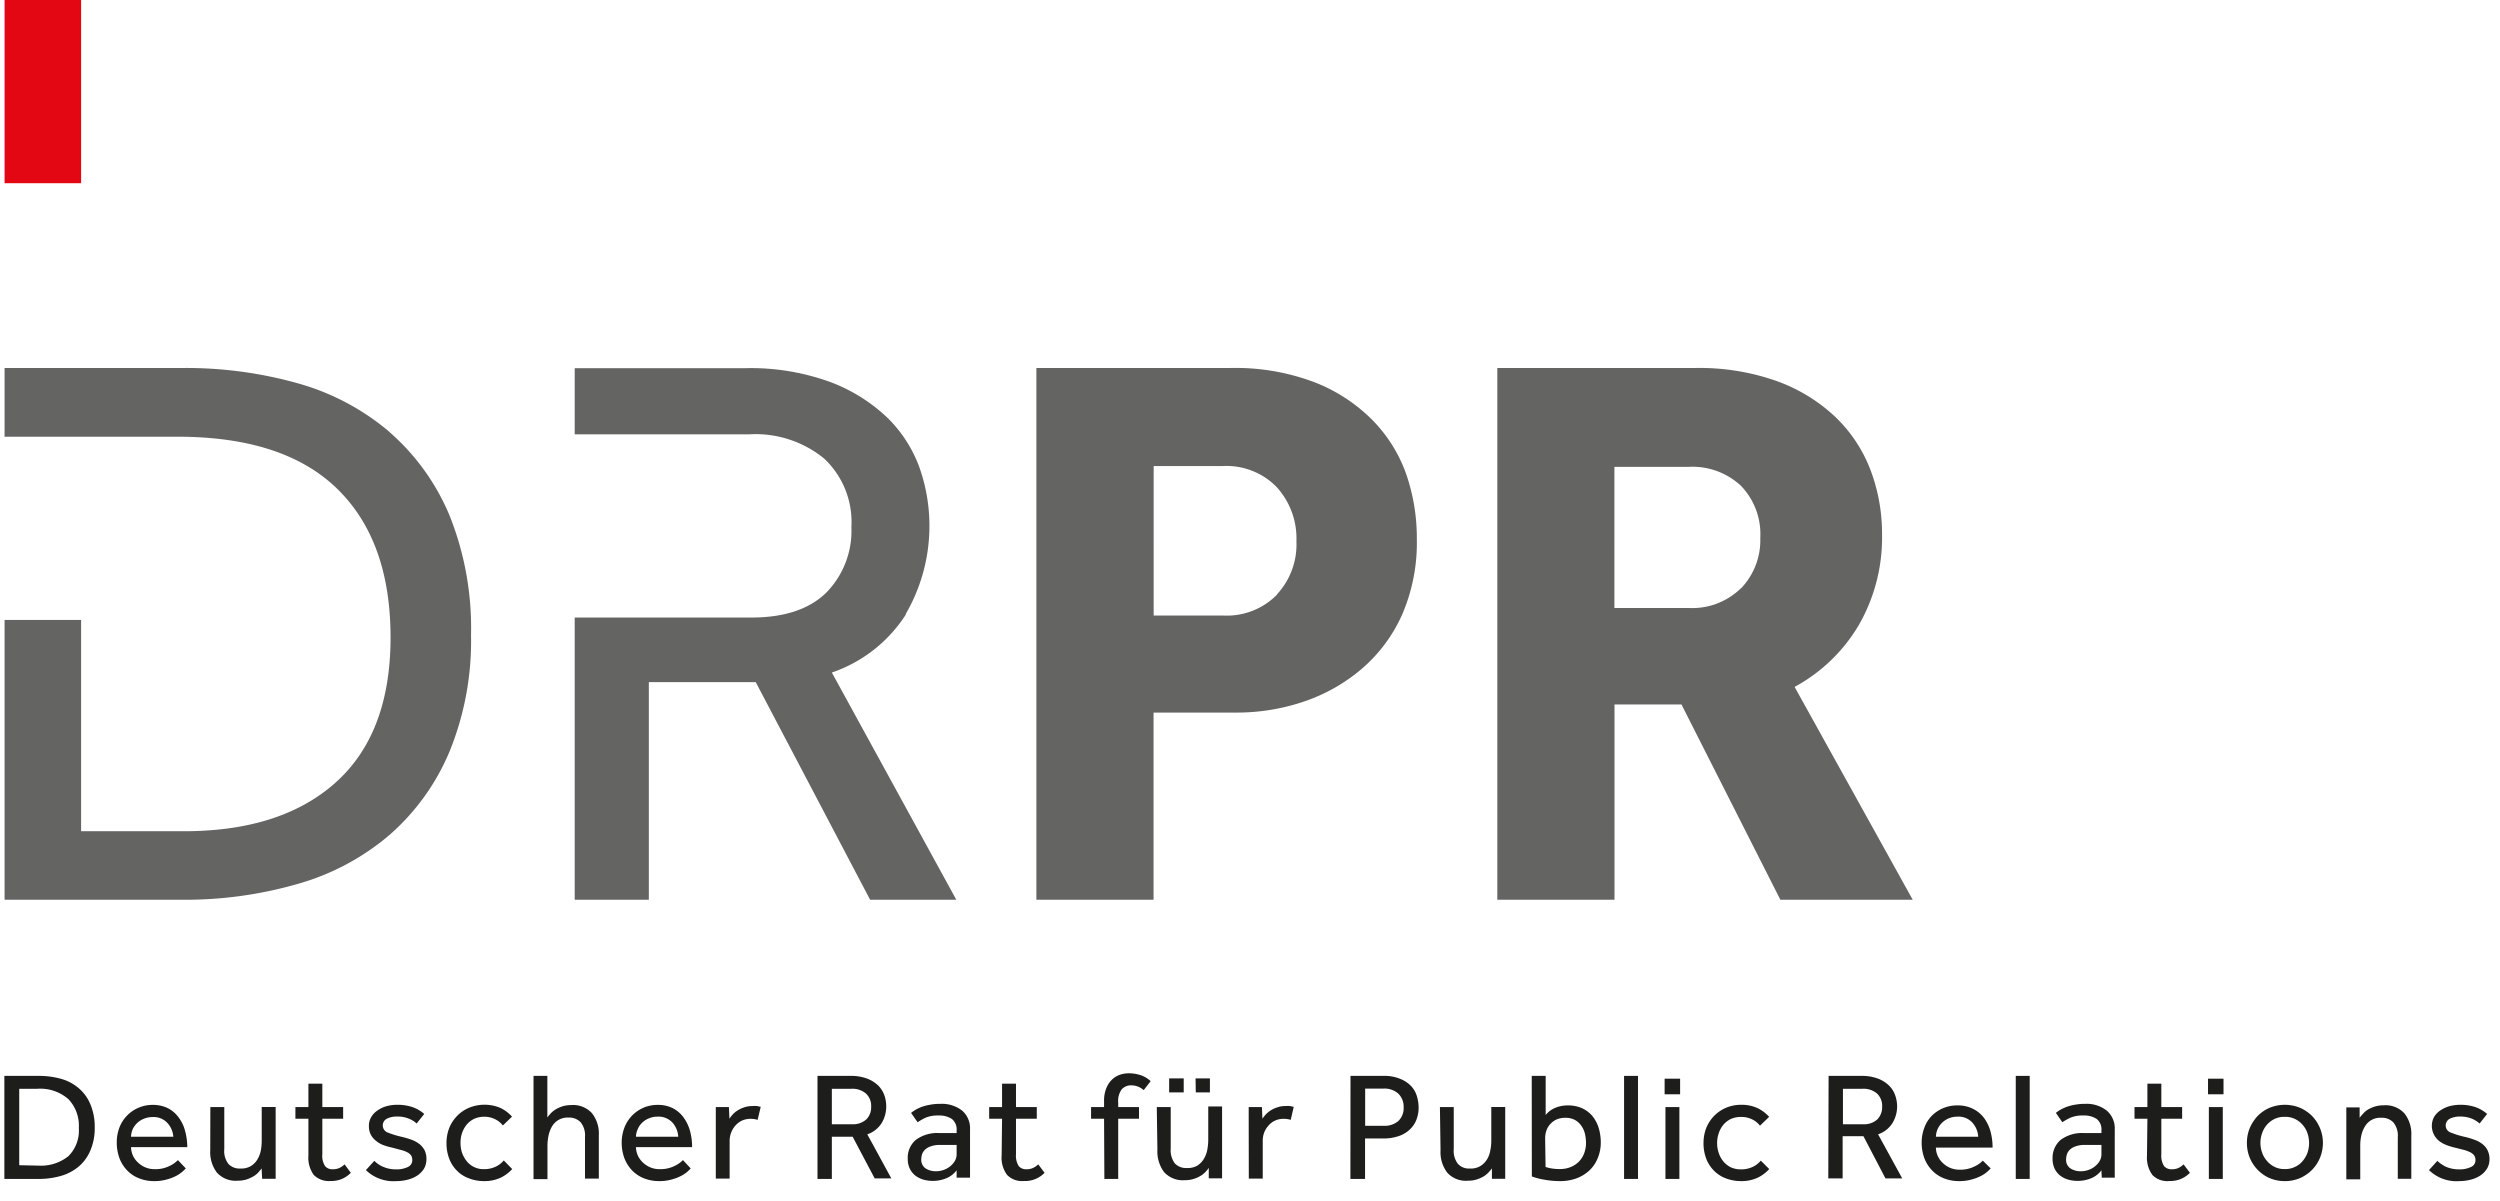
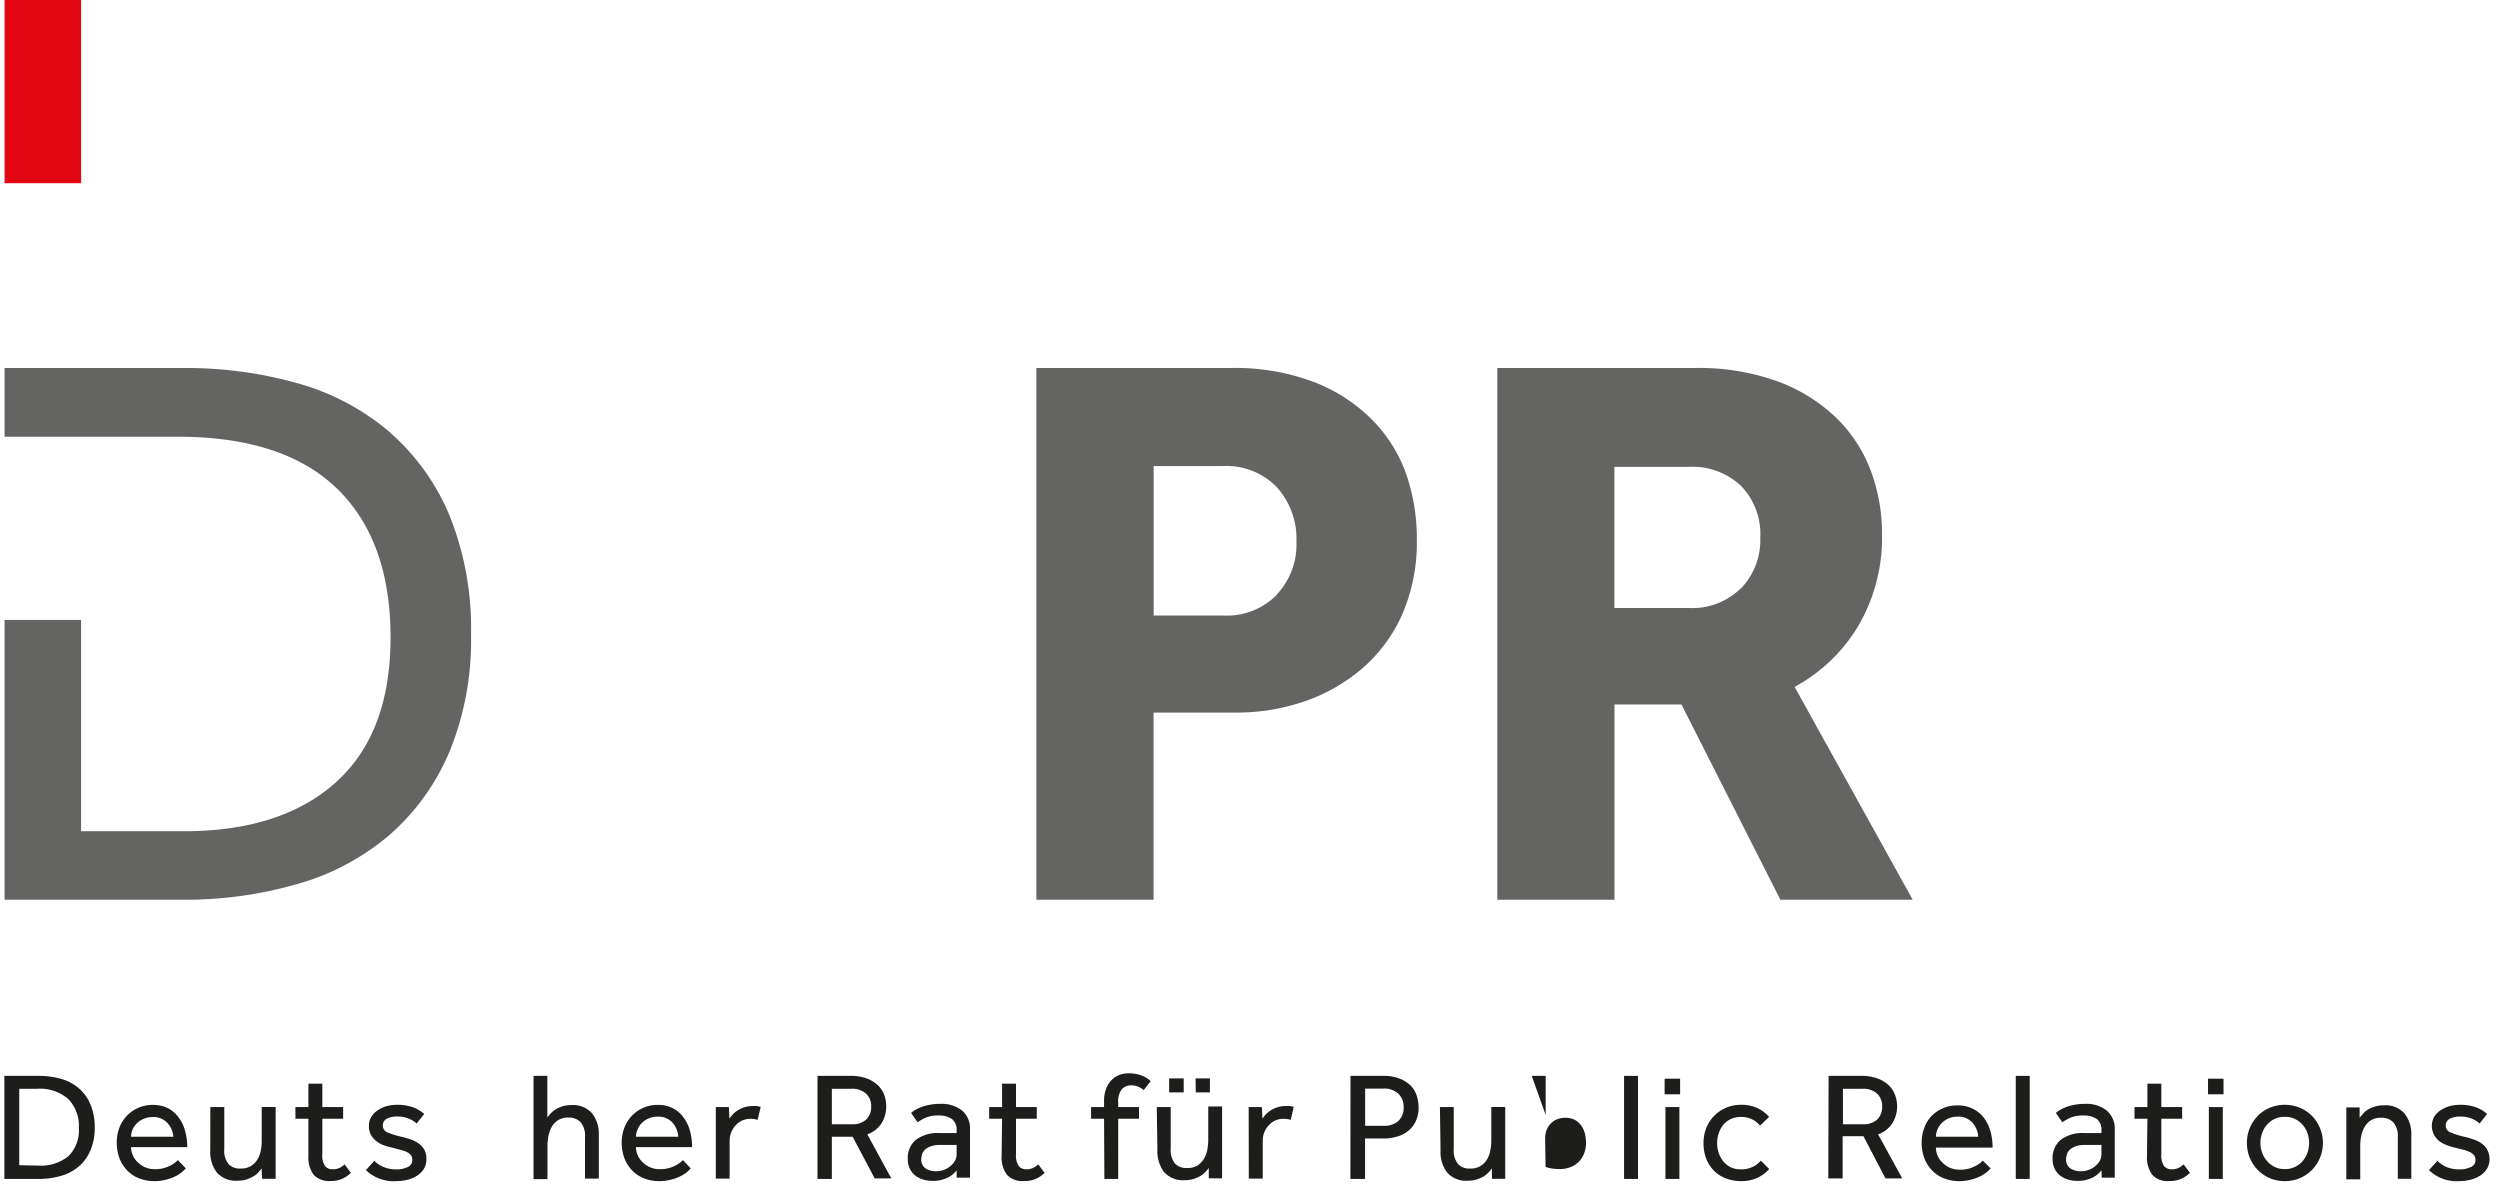
<svg xmlns="http://www.w3.org/2000/svg" id="Ebene_1" data-name="Ebene 1" viewBox="0 0 240.43 115.53">
  <defs>
    <style>.cls-1{fill:#1d1d1b;}.cls-2{fill:#646463;}.cls-3{fill:#e30613;}</style>
  </defs>
  <path class="cls-1" d="M.42,103.47H3.73a7.78,7.78,0,0,1,2.16.29,4.42,4.42,0,0,1,1.7.91,4.08,4.08,0,0,1,1.11,1.55,5.58,5.58,0,0,1,.41,2.23,5.38,5.38,0,0,1-.41,2.17,4.08,4.08,0,0,1-1.11,1.55,4.56,4.56,0,0,1-1.7.91,7.54,7.54,0,0,1-2.17.3H.42Zm3.27,8.63a4.23,4.23,0,0,0,2.89-.91,3.47,3.47,0,0,0,1-2.71,3.68,3.68,0,0,0-1-2.77,4.11,4.11,0,0,0-3-1H1.85v7.35Z" />
  <path class="cls-1" d="M17.87,112.37a4.32,4.32,0,0,1-.36.34,3.07,3.07,0,0,1-.61.4,4.6,4.6,0,0,1-.89.33,4.2,4.2,0,0,1-1.17.15,3.85,3.85,0,0,1-1.47-.27,3.13,3.13,0,0,1-1.14-.76,3.38,3.38,0,0,1-.74-1.17,4.33,4.33,0,0,1-.26-1.52,4,4,0,0,1,.25-1.42,3.35,3.35,0,0,1,.72-1.14,3.24,3.24,0,0,1,1.09-.76,3.32,3.32,0,0,1,1.39-.29,3.2,3.2,0,0,1,1.53.35,2.92,2.92,0,0,1,1,.9,3.64,3.64,0,0,1,.6,1.29,5.87,5.87,0,0,1,.2,1.52H12.6a2.21,2.21,0,0,0,.2.85,2.14,2.14,0,0,0,.5.66,2.26,2.26,0,0,0,.71.45,2.2,2.2,0,0,0,.84.16,3,3,0,0,0,1.44-.3,2.75,2.75,0,0,0,.82-.57Zm-1.2-3.05A2.2,2.2,0,0,0,16.1,108a1.79,1.79,0,0,0-1.42-.57,2.16,2.16,0,0,0-.86.17,2,2,0,0,0-1.06,1,2,2,0,0,0-.16.72Z" />
  <path class="cls-1" d="M20.23,106.47h1.34v4.06a2,2,0,0,0,.4,1.41,1.47,1.47,0,0,0,1.16.44,1.8,1.8,0,0,0,1-.24,1.87,1.87,0,0,0,.61-.61,2.62,2.62,0,0,0,.34-.86,5.36,5.36,0,0,0,.09-1v-3.21h1.34v6.2c0,.23,0,.46,0,.71H25.21l-.05-1c-.09.12-.2.25-.32.39a2.06,2.06,0,0,1-.48.38,3.54,3.54,0,0,1-.65.29,2.77,2.77,0,0,1-.85.12,2.43,2.43,0,0,1-2-.78,3.25,3.25,0,0,1-.64-2.14Z" />
  <path class="cls-1" d="M29.66,107.59H28.41v-1.12h1.25v-2.25H31v2.25h2v1.12H31V111a1.8,1.8,0,0,0,.26,1.14.88.88,0,0,0,.73.31,1.49,1.49,0,0,0,.64-.12,1.94,1.94,0,0,0,.51-.35l.6.81a2.66,2.66,0,0,1-.88.6,2.69,2.69,0,0,1-1.07.19,2.06,2.06,0,0,1-1.62-.59,2.83,2.83,0,0,1-.51-1.86Z" />
  <path class="cls-1" d="M36,111.64a2.52,2.52,0,0,0,.89.59,3,3,0,0,0,1.2.23,2.48,2.48,0,0,0,1.12-.22.71.71,0,0,0,.44-.67.86.86,0,0,0-.09-.41.9.9,0,0,0-.33-.31,2.58,2.58,0,0,0-.61-.24l-.94-.25a5.61,5.61,0,0,1-.8-.23,2.41,2.41,0,0,1-.7-.4,1.93,1.93,0,0,1-.51-.59,1.74,1.74,0,0,1-.19-.84,1.58,1.58,0,0,1,.23-.88,1.9,1.9,0,0,1,.62-.64,2.72,2.72,0,0,1,.86-.4,3.78,3.78,0,0,1,1-.13,4.46,4.46,0,0,1,1.5.23,3.42,3.42,0,0,1,1.11.65l-.73.92a2.47,2.47,0,0,0-.78-.48,2.8,2.8,0,0,0-1.09-.19,2.09,2.09,0,0,0-1,.21.73.73,0,0,0,.12,1.34,8.93,8.93,0,0,0,1.35.41c.32.08.63.17.91.27a3.06,3.06,0,0,1,.74.4,2.09,2.09,0,0,1,.51.6,1.93,1.93,0,0,1,.18.87,1.81,1.81,0,0,1-.23.91,2.23,2.23,0,0,1-.64.66,3.06,3.06,0,0,1-.92.4,4.34,4.34,0,0,1-1.09.14,3.8,3.8,0,0,1-2.94-1.06Z" />
  <path class="cls-1" d="M234.41,111.64a2.91,2.91,0,0,0,.89.6,3.22,3.22,0,0,0,1.21.22,2.47,2.47,0,0,0,1.11-.22.7.7,0,0,0,.45-.67.76.76,0,0,0-.1-.41.93.93,0,0,0-.32-.3,3.32,3.32,0,0,0-.61-.25l-.95-.24a5.94,5.94,0,0,1-.79-.24,2.7,2.7,0,0,1-.71-.39,1.91,1.91,0,0,1-.5-.6,1.83,1.83,0,0,1,0-1.72,2,2,0,0,1,.62-.64,3.14,3.14,0,0,1,.87-.4,4.15,4.15,0,0,1,1-.13,4.52,4.52,0,0,1,1.51.23,3.45,3.45,0,0,1,1.1.65l-.72.92a2.72,2.72,0,0,0-.78-.48,3,3,0,0,0-1.09-.19,2.16,2.16,0,0,0-1,.21.73.73,0,0,0-.39.68.71.71,0,0,0,.52.66,8.05,8.05,0,0,0,1.34.41,7.64,7.64,0,0,1,.92.28,2.63,2.63,0,0,1,.74.4,1.71,1.71,0,0,1,.5.6,1.88,1.88,0,0,1,.19.86,1.72,1.72,0,0,1-.24.91,2.12,2.12,0,0,1-.64.66,3,3,0,0,1-.92.4,4.32,4.32,0,0,1-1.08.14,3.79,3.79,0,0,1-2.94-1.06Z" />
-   <path class="cls-1" d="M49.26,112.43a3.59,3.59,0,0,1-1.13.84,3.67,3.67,0,0,1-1.57.32,4,4,0,0,1-1.5-.28,3.08,3.08,0,0,1-1.15-.76,3.3,3.3,0,0,1-.72-1.15,4.18,4.18,0,0,1-.25-1.48,4,4,0,0,1,.26-1.43,3.63,3.63,0,0,1,.76-1.17,3.5,3.5,0,0,1,1.14-.78,3.93,3.93,0,0,1,3,0,3.55,3.55,0,0,1,1.14.85l-.88.85a2.06,2.06,0,0,0-.76-.61,2.26,2.26,0,0,0-1-.23,2.32,2.32,0,0,0-1,.2,2.15,2.15,0,0,0-.71.55,2.72,2.72,0,0,0-.45.8,3,3,0,0,0-.15,1,3,3,0,0,0,.15.93,2.85,2.85,0,0,0,.45.8,2.06,2.06,0,0,0,1.67.76,2.53,2.53,0,0,0,1.09-.23,2.24,2.24,0,0,0,.8-.61Z" />
  <path class="cls-1" d="M51.31,103.47h1.33v4a4.64,4.64,0,0,1,.32-.39,2.4,2.4,0,0,1,.48-.39,3.26,3.26,0,0,1,.65-.29,2.77,2.77,0,0,1,.85-.12,2.43,2.43,0,0,1,2,.79,3.19,3.19,0,0,1,.65,2.13v4.15H56.26v-4a2,2,0,0,0-.42-1.42,1.51,1.51,0,0,0-1.17-.45,1.72,1.72,0,0,0-1.58.85,2.85,2.85,0,0,0-.33.86,4.62,4.62,0,0,0-.11,1v3.21H51.31Z" />
  <path class="cls-1" d="M66.43,112.37a3.92,3.92,0,0,1-.35.34,3.17,3.17,0,0,1-.62.4,4.37,4.37,0,0,1-.89.33,4.15,4.15,0,0,1-1.17.15,3.92,3.92,0,0,1-1.47-.27,3.21,3.21,0,0,1-1.14-.76,3.53,3.53,0,0,1-.74-1.17,4.33,4.33,0,0,1-.26-1.52,4,4,0,0,1,.26-1.42,3.39,3.39,0,0,1,3.19-2.19,3.17,3.17,0,0,1,1.53.35,3,3,0,0,1,1,.9,4,4,0,0,1,.6,1.29,5.86,5.86,0,0,1,.19,1.52H61.16a2.21,2.21,0,0,0,.2.85,2.14,2.14,0,0,0,.5.66,2.38,2.38,0,0,0,.71.45,2.22,2.22,0,0,0,.85.16,3.07,3.07,0,0,0,1.44-.3,2.89,2.89,0,0,0,.82-.57Zm-1.2-3.05a2.25,2.25,0,0,0-.56-1.36,1.82,1.82,0,0,0-1.43-.57,2.08,2.08,0,0,0-.85.17,2,2,0,0,0-.65.43,1.77,1.77,0,0,0-.41.61,1.85,1.85,0,0,0-.17.72Z" />
  <path class="cls-1" d="M68.84,107.88v-.75c0-.21,0-.43,0-.66H70.1l.05,1.12a2.92,2.92,0,0,1,.31-.4,2.08,2.08,0,0,1,.47-.39,2.63,2.63,0,0,1,.63-.3,2.47,2.47,0,0,1,.84-.13,2.54,2.54,0,0,1,.41,0l.35.08-.3,1.25a2.12,2.12,0,0,0-.68-.1,2,2,0,0,0-.8.16,1.9,1.9,0,0,0-.63.46,2.18,2.18,0,0,0-.42.67,2.26,2.26,0,0,0-.16.82v3.64H68.84Z" />
  <path class="cls-1" d="M78.62,103.47h3.17a4.39,4.39,0,0,1,1.6.26,3.16,3.16,0,0,1,1.07.67,2.54,2.54,0,0,1,.59.93,3.22,3.22,0,0,1,.18,1,3.1,3.1,0,0,1-.44,1.68,2.62,2.62,0,0,1-1.38,1.08l2.31,4.24h-1.6L82,109.32H80v4.06H78.62Zm3.29,4.65a1.91,1.91,0,0,0,1.4-.46,1.63,1.63,0,0,0,.47-1.23,1.6,1.6,0,0,0-.51-1.27,2,2,0,0,0-1.39-.45H80v3.41Z" />
  <path class="cls-1" d="M92,112.55a2.39,2.39,0,0,1-1,.77,3.42,3.42,0,0,1-1.3.25,3.48,3.48,0,0,1-.85-.11,2.54,2.54,0,0,1-.78-.37,2,2,0,0,1-.56-.67,2.17,2.17,0,0,1-.21-1,2.25,2.25,0,0,1,.77-1.79,3.44,3.44,0,0,1,2.26-.66h.5l.51,0,.41,0,.25,0v-.25a1.28,1.28,0,0,0-.46-1.11,2.19,2.19,0,0,0-1.27-.33,3,3,0,0,0-1.25.21,5.27,5.27,0,0,0-.77.44l-.63-.9a4,4,0,0,1,.43-.3,4.24,4.24,0,0,1,.6-.28,4.52,4.52,0,0,1,.77-.2,4.91,4.91,0,0,1,1-.09,3.17,3.17,0,0,1,2.11.65,2.26,2.26,0,0,1,.76,1.83v4c0,.25,0,.45,0,.62H92Zm0-2.44-.23,0-.39,0-.48,0-.49,0a2.56,2.56,0,0,0-.91.14,1.46,1.46,0,0,0-.55.33,1.22,1.22,0,0,0-.28.44,2.06,2.06,0,0,0-.07.47,1,1,0,0,0,.39.86,1.77,1.77,0,0,0,1.07.29,2,2,0,0,0,.73-.14,1.91,1.91,0,0,0,.62-.36,1.75,1.75,0,0,0,.43-.51,1.24,1.24,0,0,0,.16-.61Z" />
  <path class="cls-1" d="M96.37,107.59H95.13v-1.12h1.24v-2.25h1.34v2.25h2v1.12h-2V111a1.87,1.87,0,0,0,.26,1.14.9.9,0,0,0,.74.31,1.48,1.48,0,0,0,.63-.12,1.94,1.94,0,0,0,.51-.35l.61.81a2.61,2.61,0,0,1-2,.79,2,2,0,0,1-1.61-.59,2.77,2.77,0,0,1-.52-1.86Z" />
  <path class="cls-1" d="M106.18,107.59h-1.25v-1.12h1.25v-.56a3.16,3.16,0,0,1,.2-1.21,2.37,2.37,0,0,1,.53-.84,2.15,2.15,0,0,1,.77-.49,2.66,2.66,0,0,1,.9-.15,3.64,3.64,0,0,1,1.08.17,2.54,2.54,0,0,1,1,.59l-.67.86a1.77,1.77,0,0,0-1.17-.46,1.2,1.2,0,0,0-.93.37,1.87,1.87,0,0,0-.35,1.28v.44h2v1.12h-2v5.79h-1.33Z" />
  <path class="cls-1" d="M111.25,106.47h1.34v4a2.09,2.09,0,0,0,.4,1.42,1.48,1.48,0,0,0,1.16.44,1.84,1.84,0,0,0,1-.23,2,2,0,0,0,.61-.62,2.62,2.62,0,0,0,.34-.86,5.36,5.36,0,0,0,.1-1v-3.21h1.33v6.2c0,.23,0,.46,0,.71h-1.28l0-1a3.26,3.26,0,0,1-.32.39,2.06,2.06,0,0,1-.48.38,3,3,0,0,1-.65.29,2.77,2.77,0,0,1-.85.12,2.43,2.43,0,0,1-2-.78,3.31,3.31,0,0,1-.64-2.14Zm1.19-2.76h1.4v1.35h-1.4Zm2.54,0h1.38v1.35H115Z" />
  <path class="cls-1" d="M120.09,107.88v-.75c0-.21,0-.43,0-.66h1.27l.05,1.12a4,4,0,0,1,.31-.4,2.63,2.63,0,0,1,.47-.39,2.53,2.53,0,0,1,.64-.3,2.39,2.39,0,0,1,.84-.13,2.5,2.5,0,0,1,.4,0l.35.08-.29,1.25a2.19,2.19,0,0,0-.69-.1,1.89,1.89,0,0,0-.79.16,1.8,1.8,0,0,0-.63.46,2.2,2.2,0,0,0-.43.67,2.25,2.25,0,0,0-.15.82v3.64h-1.34Z" />
  <path class="cls-1" d="M129.88,103.47H133a4,4,0,0,1,1.67.29,3,3,0,0,1,1.06.71,2.5,2.5,0,0,1,.55,1,3.9,3.9,0,0,1,.15,1,3.16,3.16,0,0,1-.25,1.31,2.55,2.55,0,0,1-.7.94,2.93,2.93,0,0,1-1.06.57,4.43,4.43,0,0,1-1.34.2h-1.8v3.89h-1.41Zm3.19,4.8a2,2,0,0,0,1.42-.47,1.69,1.69,0,0,0,.5-1.3,1.73,1.73,0,0,0-.52-1.33,2,2,0,0,0-1.4-.48h-1.78v3.58Z" />
  <path class="cls-1" d="M138.48,106.47h1.33v4.06a2,2,0,0,0,.41,1.41,1.44,1.44,0,0,0,1.15.44,1.75,1.75,0,0,0,1-.24,1.9,1.9,0,0,0,.62-.61,2.41,2.41,0,0,0,.33-.86,4.62,4.62,0,0,0,.1-1v-3.21h1.34v6.2c0,.23,0,.46,0,.71h-1.28l0-1a4.92,4.92,0,0,1-.33.39,2.23,2.23,0,0,1-.47.38,3.36,3.36,0,0,1-.66.29,2.7,2.7,0,0,1-.84.12,2.4,2.4,0,0,1-2-.78,3.25,3.25,0,0,1-.64-2.14Z" />
-   <path class="cls-1" d="M147.31,103.47h1.34v3.76a2.62,2.62,0,0,1,.29-.3,2,2,0,0,1,.45-.3,2.66,2.66,0,0,1,.62-.23,3.1,3.1,0,0,1,.78-.09,3.27,3.27,0,0,1,1.36.27,2.85,2.85,0,0,1,1,.76,3.44,3.44,0,0,1,.6,1.14,4.81,4.81,0,0,1,.2,1.39,3.82,3.82,0,0,1-.29,1.5,3.31,3.31,0,0,1-.79,1.18,3.71,3.71,0,0,1-1.22.76,4.48,4.48,0,0,1-1.58.28,8.57,8.57,0,0,1-1.57-.14,6.36,6.36,0,0,1-1.18-.31Zm1.33,8.76a4.62,4.62,0,0,0,.51.13,4.78,4.78,0,0,0,.9.07,2.68,2.68,0,0,0,1-.19,2.36,2.36,0,0,0,.79-.52,2.29,2.29,0,0,0,.51-.8,2.8,2.8,0,0,0,.18-1,3.91,3.91,0,0,0-.11-.91,2.19,2.19,0,0,0-.36-.77,1.86,1.86,0,0,0-.61-.54,1.94,1.94,0,0,0-.91-.2,2.13,2.13,0,0,0-.86.17,1.82,1.82,0,0,0-.6.45,1.77,1.77,0,0,0-.37.64,2.35,2.35,0,0,0-.11.75Z" />
+   <path class="cls-1" d="M147.31,103.47h1.34v3.76Zm1.33,8.76a4.62,4.62,0,0,0,.51.13,4.78,4.78,0,0,0,.9.07,2.68,2.68,0,0,0,1-.19,2.36,2.36,0,0,0,.79-.52,2.29,2.29,0,0,0,.51-.8,2.8,2.8,0,0,0,.18-1,3.91,3.91,0,0,0-.11-.91,2.19,2.19,0,0,0-.36-.77,1.86,1.86,0,0,0-.61-.54,1.94,1.94,0,0,0-.91-.2,2.13,2.13,0,0,0-.86.17,1.82,1.82,0,0,0-.6.45,1.77,1.77,0,0,0-.37.64,2.35,2.35,0,0,0-.11.75Z" />
  <rect class="cls-1" x="156.19" y="103.47" width="1.34" height="9.91" />
  <path class="cls-1" d="M160.09,103.74h1.49v1.5h-1.49Zm.08,2.73h1.34v6.91h-1.34Z" />
  <path class="cls-1" d="M170.15,112.43a3.59,3.59,0,0,1-1.13.84,3.67,3.67,0,0,1-1.57.32,4.06,4.06,0,0,1-1.51-.28,3.13,3.13,0,0,1-1.14-.76,3.3,3.3,0,0,1-.72-1.15,4.18,4.18,0,0,1-.25-1.48,4,4,0,0,1,.26-1.43,3.63,3.63,0,0,1,.76-1.17,3.5,3.5,0,0,1,1.14-.78,3.66,3.66,0,0,1,1.46-.29,3.61,3.61,0,0,1,1.55.31,3.55,3.55,0,0,1,1.14.85l-.88.85a2.06,2.06,0,0,0-.76-.61,2.26,2.26,0,0,0-1.05-.23,2.29,2.29,0,0,0-1,.2,2.15,2.15,0,0,0-.71.55,2.49,2.49,0,0,0-.44.8,2.79,2.79,0,0,0-.16,1,2.76,2.76,0,0,0,.16.93,2.6,2.6,0,0,0,.44.8,2.32,2.32,0,0,0,.71.56,2.29,2.29,0,0,0,1,.2,2.53,2.53,0,0,0,1.09-.23,2.24,2.24,0,0,0,.8-.61Z" />
  <path class="cls-1" d="M175.86,103.47H179a4.39,4.39,0,0,1,1.6.26,3.06,3.06,0,0,1,1.07.67,2.42,2.42,0,0,1,.59.93,3.24,3.24,0,0,1,.19,1,3.1,3.1,0,0,1-.45,1.68,2.62,2.62,0,0,1-1.38,1.08l2.32,4.24h-1.61l-2.12-4.06h-2v4.06h-1.38Zm3.28,4.65a1.89,1.89,0,0,0,1.4-.46,1.67,1.67,0,0,0,.47-1.23,1.63,1.63,0,0,0-.5-1.27,2,2,0,0,0-1.4-.45h-1.87v3.41Z" />
  <path class="cls-1" d="M191.45,112.37a4.32,4.32,0,0,1-.36.34,2.8,2.8,0,0,1-.61.4,4.37,4.37,0,0,1-.89.33,4.15,4.15,0,0,1-1.17.15,3.89,3.89,0,0,1-1.47-.27,3.21,3.21,0,0,1-1.14-.76,3.53,3.53,0,0,1-.74-1.17,4.33,4.33,0,0,1-.26-1.52,4,4,0,0,1,.26-1.42,3.19,3.19,0,0,1,.71-1.14,3.43,3.43,0,0,1,2.48-1,3.2,3.2,0,0,1,1.53.35,3,3,0,0,1,1.05.9,4,4,0,0,1,.6,1.29,5.86,5.86,0,0,1,.19,1.52h-5.45a2,2,0,0,0,.2.85,2.14,2.14,0,0,0,.5.66,2.26,2.26,0,0,0,.71.45,2.22,2.22,0,0,0,.85.16,3,3,0,0,0,1.43-.3,2.62,2.62,0,0,0,.82-.57Zm-1.2-3.05a2.2,2.2,0,0,0-.57-1.36,1.79,1.79,0,0,0-1.42-.57,2.16,2.16,0,0,0-.86.17,2.06,2.06,0,0,0-.64.43,2,2,0,0,0-.42.61,2,2,0,0,0-.16.72Z" />
  <rect class="cls-1" x="193.86" y="103.47" width="1.34" height="9.91" />
  <path class="cls-1" d="M202.1,112.55a2.39,2.39,0,0,1-1,.77,3.42,3.42,0,0,1-1.3.25,3.48,3.48,0,0,1-.85-.11,2.44,2.44,0,0,1-.78-.37,1.93,1.93,0,0,1-.56-.67,2.17,2.17,0,0,1-.21-1,2.28,2.28,0,0,1,.77-1.79,3.44,3.44,0,0,1,2.26-.66h.5l.5,0,.42,0,.25,0v-.25a1.28,1.28,0,0,0-.46-1.11,2.19,2.19,0,0,0-1.27-.33,3,3,0,0,0-1.25.21,5.42,5.42,0,0,0-.78.44l-.62-.9a3.2,3.2,0,0,1,.43-.3,4.24,4.24,0,0,1,.6-.28,4.52,4.52,0,0,1,.77-.2,5,5,0,0,1,1-.09,3.11,3.11,0,0,1,2.09.65,2.26,2.26,0,0,1,.77,1.83v4c0,.25,0,.45,0,.62h-1.25Zm0-2.44-.23,0-.39,0-.47,0-.49,0a2.58,2.58,0,0,0-.92.14,1.46,1.46,0,0,0-.55.33,1.07,1.07,0,0,0-.27.44,1.65,1.65,0,0,0-.08.47,1,1,0,0,0,.39.86,1.77,1.77,0,0,0,1.07.29,2,2,0,0,0,.73-.14,1.91,1.91,0,0,0,.62-.36,1.75,1.75,0,0,0,.43-.51,1.24,1.24,0,0,0,.16-.61Z" />
  <path class="cls-1" d="M206.52,107.59h-1.24v-1.12h1.24v-2.25h1.34v2.25h2v1.12h-2V111a1.87,1.87,0,0,0,.26,1.14.91.91,0,0,0,.74.31,1.49,1.49,0,0,0,.64-.12,2.08,2.08,0,0,0,.5-.35l.61.81a2.69,2.69,0,0,1-.89.6,2.63,2.63,0,0,1-1.07.19A2,2,0,0,1,207,113a2.83,2.83,0,0,1-.52-1.86Z" />
  <path class="cls-1" d="M212.35,103.74h1.49v1.5h-1.49Zm.08,2.73h1.34v6.91h-1.34Z" />
  <path class="cls-1" d="M219.74,113.59a3.67,3.67,0,0,1-1.47-.29,3.6,3.6,0,0,1-1.15-.8,3.82,3.82,0,0,1-.76-1.16,3.78,3.78,0,0,1-.27-1.42,3.7,3.7,0,0,1,.27-1.42,4,4,0,0,1,.76-1.17,3.57,3.57,0,0,1,1.15-.79,3.85,3.85,0,0,1,2.93,0,3.73,3.73,0,0,1,1.16.79,3.81,3.81,0,0,1,.76,1.17,3.71,3.71,0,0,1,.28,1.42,3.78,3.78,0,0,1-.28,1.42,3.65,3.65,0,0,1-.76,1.16,3.76,3.76,0,0,1-1.16.8,3.69,3.69,0,0,1-1.46.29m0-1.16a2.07,2.07,0,0,0,1-.22,2.12,2.12,0,0,0,.72-.56,2.65,2.65,0,0,0,.46-.8,3,3,0,0,0,.15-.93,3,3,0,0,0-.15-.92,2.39,2.39,0,0,0-1.19-1.38,2.12,2.12,0,0,0-1-.21,2.15,2.15,0,0,0-1,.21,2.29,2.29,0,0,0-.73.57,2.33,2.33,0,0,0-.45.8,2.75,2.75,0,0,0,0,1.85,2.29,2.29,0,0,0,.46.8,2.22,2.22,0,0,0,.72.57,2.05,2.05,0,0,0,1,.22" />
  <path class="cls-1" d="M225.65,108v-.79c0-.22,0-.46,0-.71h1.28l0,1a4.92,4.92,0,0,1,.33-.39,1.87,1.87,0,0,1,.47-.4,3.36,3.36,0,0,1,.66-.29,2.84,2.84,0,0,1,.86-.12,2.44,2.44,0,0,1,2,.79,3.19,3.19,0,0,1,.65,2.13v4.15H230.6v-4a2,2,0,0,0-.42-1.42,1.51,1.51,0,0,0-1.17-.45,1.69,1.69,0,0,0-1.58.85,2.86,2.86,0,0,0-.34.86,4.68,4.68,0,0,0-.1,1v3.21h-1.34Z" />
  <path class="cls-2" d="M37.48,41.56a23.25,23.25,0,0,0-8.78-4.68,39.8,39.8,0,0,0-11.16-1.49H.44V42H7.8v0h9.28q10.2,0,15.34,5t5.14,14.3q0,9.27-5.33,14T17.31,79.94H7.8V59.62H.44V86.53h17A39.06,39.06,0,0,0,28.66,85a23.4,23.4,0,0,0,8.82-4.72,21.83,21.83,0,0,0,5.75-8A28.14,28.14,0,0,0,45.3,61.08a29.11,29.11,0,0,0-2.07-11.51,21.73,21.73,0,0,0-5.75-8" />
-   <path class="cls-2" d="M87.09,59.08A16.9,16.9,0,0,0,88.44,45a12.88,12.88,0,0,0-3.07-4.8,16.22,16.22,0,0,0-5.49-3.45,22.37,22.37,0,0,0-8.28-1.34H55.27v6.36H72.06a10.41,10.41,0,0,1,7.21,2.34,8.36,8.36,0,0,1,2.61,6.56A8.49,8.49,0,0,1,79.46,57Q77,59.4,72.22,59.39H62.4v0H55.27V86.53H62.4V65.6H72.68l11,20.93h8.29L80,64.68a13.72,13.72,0,0,0,7.13-5.6" />
  <path class="cls-2" d="M132,40.41a16,16,0,0,0-5.56-3.64,21.46,21.46,0,0,0-8.13-1.38H99.67V86.53h11.27v-18h7.9a20.1,20.1,0,0,0,6.59-1.07A16.84,16.84,0,0,0,131,64.29a14.77,14.77,0,0,0,3.84-5.17,17.4,17.4,0,0,0,1.42-7.25,18.91,18.91,0,0,0-1-6.21A14.11,14.11,0,0,0,132,40.41m-9.2,16.79a6.76,6.76,0,0,1-5.1,2h-6.75V44.82h6.67a6.75,6.75,0,0,1,5.14,2,7.35,7.35,0,0,1,1.92,5.25,7.05,7.05,0,0,1-1.88,5.1" />
  <path class="cls-2" d="M178.76,60.12A16.84,16.84,0,0,0,181,51.41a17.31,17.31,0,0,0-1.11-6.21,13.93,13.93,0,0,0-3.38-5.1,16.18,16.18,0,0,0-5.63-3.45A22.31,22.31,0,0,0,163,35.39H144V86.53h11.27V67.75h6.44l9.51,18.78h12.73L172.59,66.06a16,16,0,0,0,6.17-5.94m-11.31-3.57a6.66,6.66,0,0,1-5.06,1.92h-7.13V44.9h7.13a6.81,6.81,0,0,1,5.06,1.84,6.7,6.7,0,0,1,1.84,5,6.69,6.69,0,0,1-1.84,4.83" />
  <rect class="cls-3" x="0.44" width="7.36" height="17.62" />
</svg>